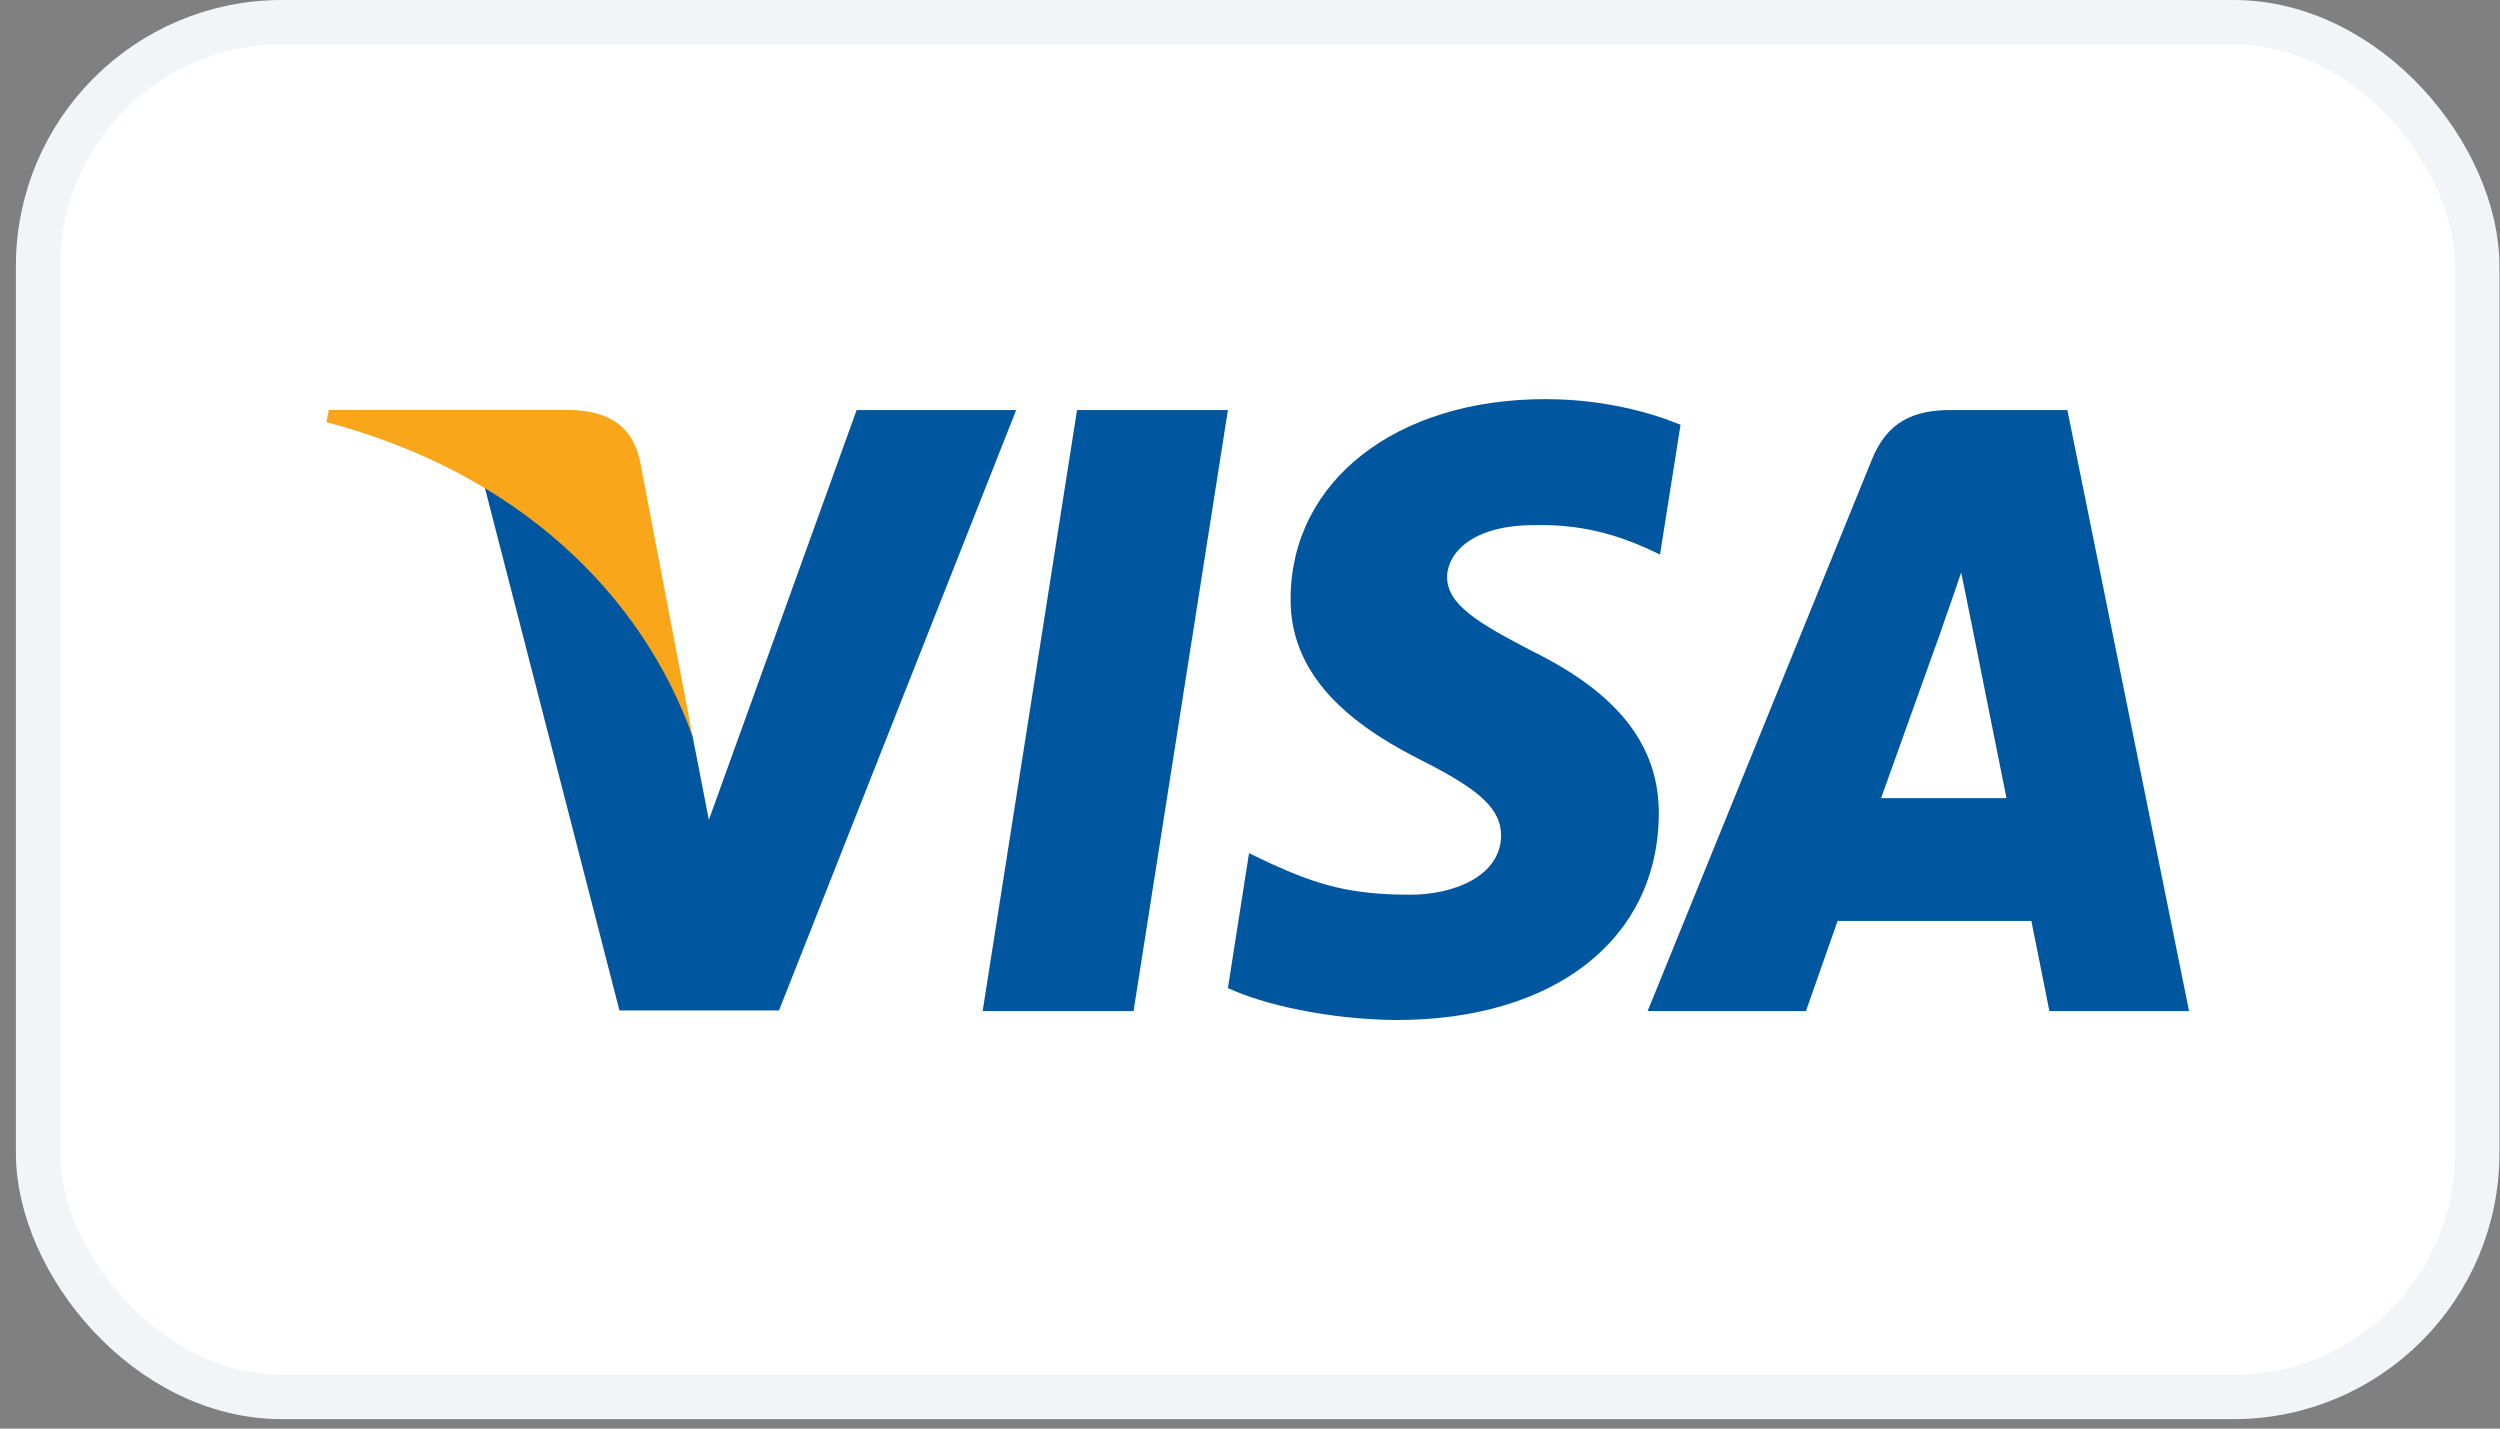
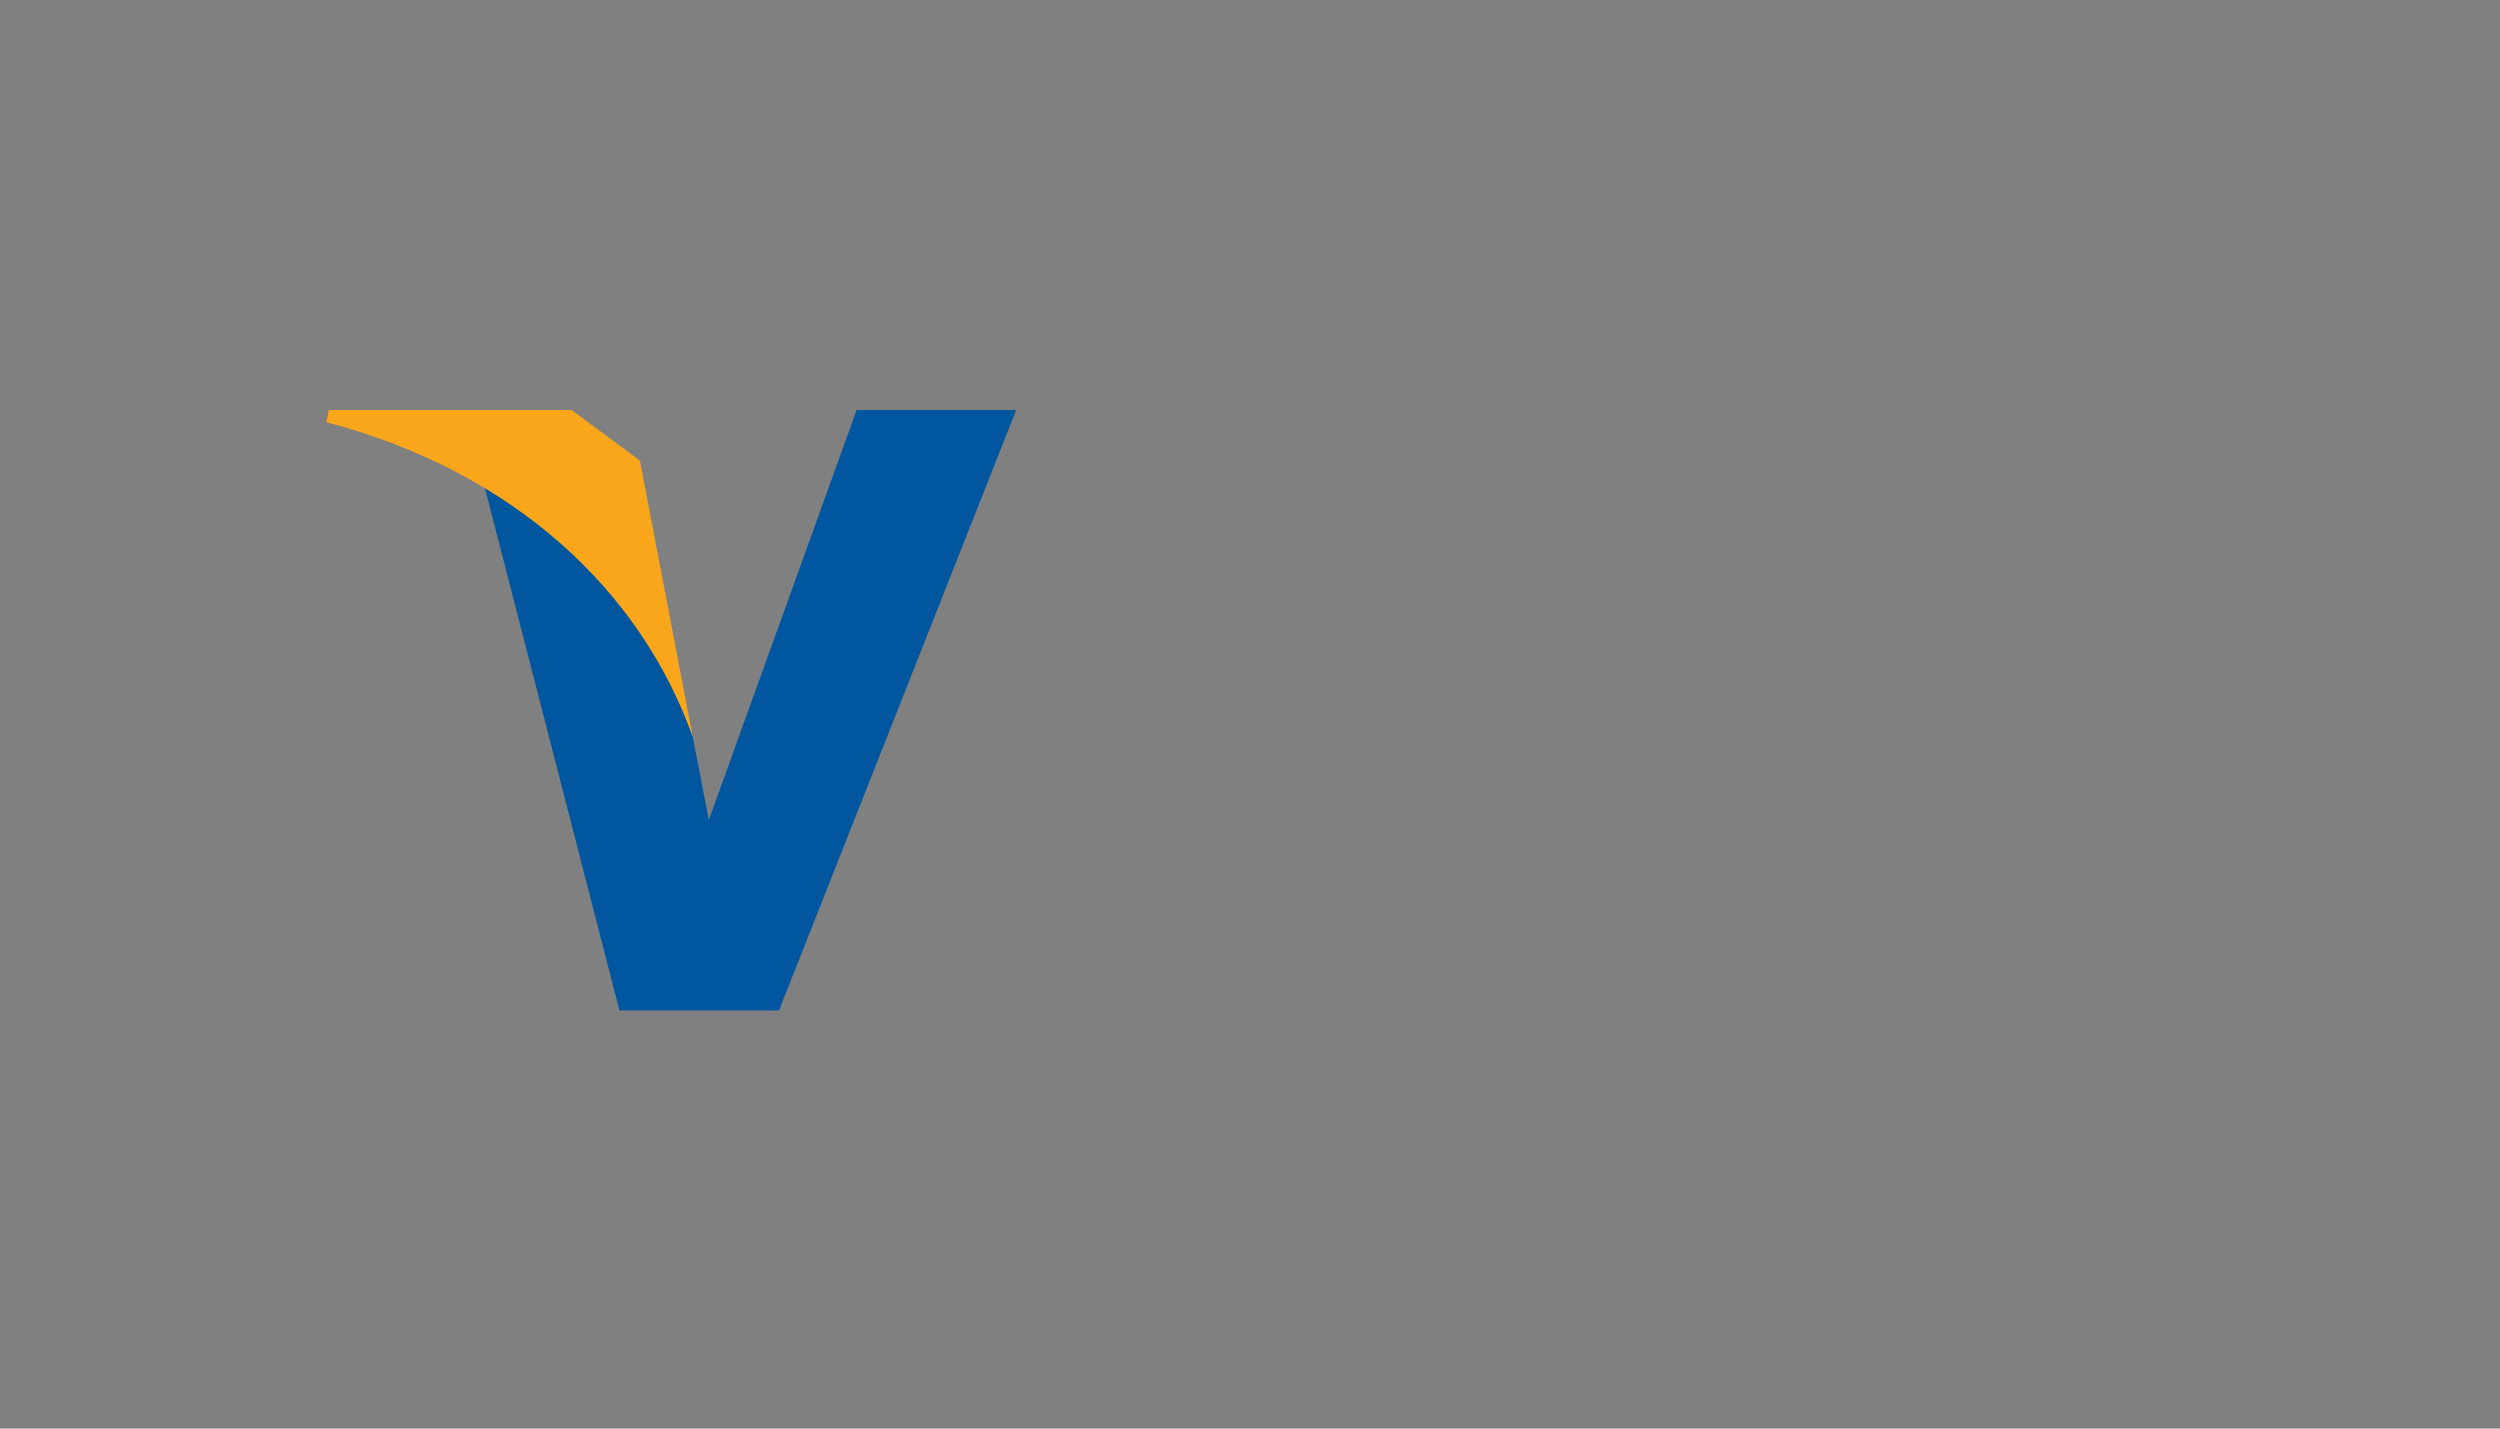
<svg xmlns="http://www.w3.org/2000/svg" width="98" height="56" viewBox="0 0 98 56" fill="none">
  <rect x="0" y="0" width="98" height="56" fill="#808080" stroke="none" />
-   <rect x="1.492" y="0.869" width="95.617" height="53.893" rx="9.562" fill="white" />
-   <rect x="1.492" y="0.869" width="95.617" height="53.893" rx="9.562" stroke="#F2F4F7" stroke-width="1.738" />
-   <path d="M60.572 15.646C62.86 15.646 64.71 16.173 65.877 16.65L65.073 21.737L64.538 21.487C63.467 21.011 62.055 20.535 60.132 20.585C57.796 20.585 56.749 21.612 56.725 22.615C56.725 23.718 57.992 24.445 60.061 25.523C63.468 27.202 65.049 29.257 65.025 31.939C64.978 36.827 60.937 39.985 54.731 39.985C52.077 39.96 49.521 39.382 48.134 38.731L48.962 33.443L49.741 33.819C51.664 34.697 52.929 35.072 55.29 35.072C56.993 35.072 58.819 34.345 58.843 32.766C58.843 31.739 58.065 30.986 55.776 29.833C53.537 28.705 50.544 26.825 50.592 23.441C50.617 18.855 54.731 15.646 60.572 15.646Z" fill="#00579F" />
-   <path d="M38.52 39.634H44.435L48.134 16.074H42.22L38.52 39.634Z" fill="#00579F" />
-   <path fill-rule="evenodd" clip-rule="evenodd" d="M81.04 16.074H76.464C75.053 16.074 73.982 16.499 73.373 18.028L64.587 39.634H70.793C70.793 39.634 71.815 36.726 72.035 36.1H79.629C79.799 36.927 80.335 39.634 80.335 39.634H85.811L81.04 16.074ZM73.738 31.288C74.225 29.934 76.1 24.695 76.1 24.695C76.09 24.716 76.167 24.495 76.282 24.166C76.452 23.682 76.704 22.963 76.878 22.44L77.291 24.47C77.291 24.47 78.412 30.11 78.655 31.288H73.738Z" fill="#00579F" />
  <path d="M27.787 32.14L33.58 16.074H39.834L30.537 39.609H24.282L18.977 19.006C22.725 21.037 26.083 25.122 27.154 28.881L27.787 32.14Z" fill="#00579F" />
-   <path d="M22.407 16.073H12.89L12.793 16.549C20.216 18.505 25.133 23.217 27.153 28.882L25.084 18.054C24.743 16.549 23.697 16.123 22.407 16.073Z" fill="#FAA61A" />
+   <path d="M22.407 16.073H12.89L12.793 16.549C20.216 18.505 25.133 23.217 27.153 28.882L25.084 18.054Z" fill="#FAA61A" />
</svg>